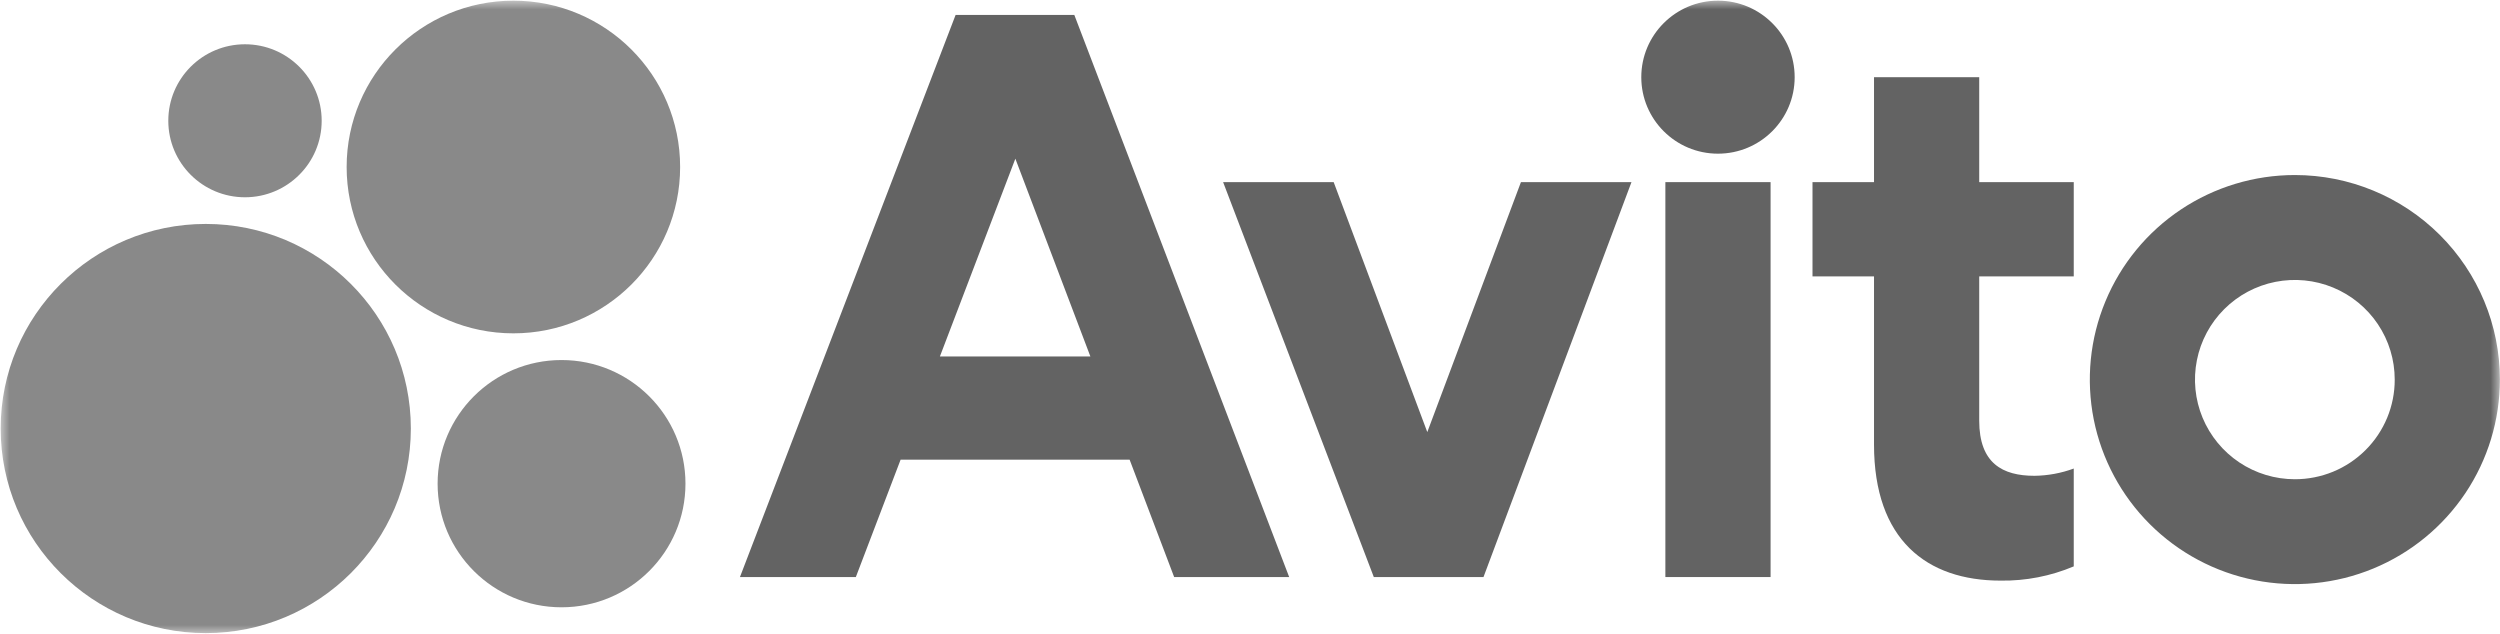
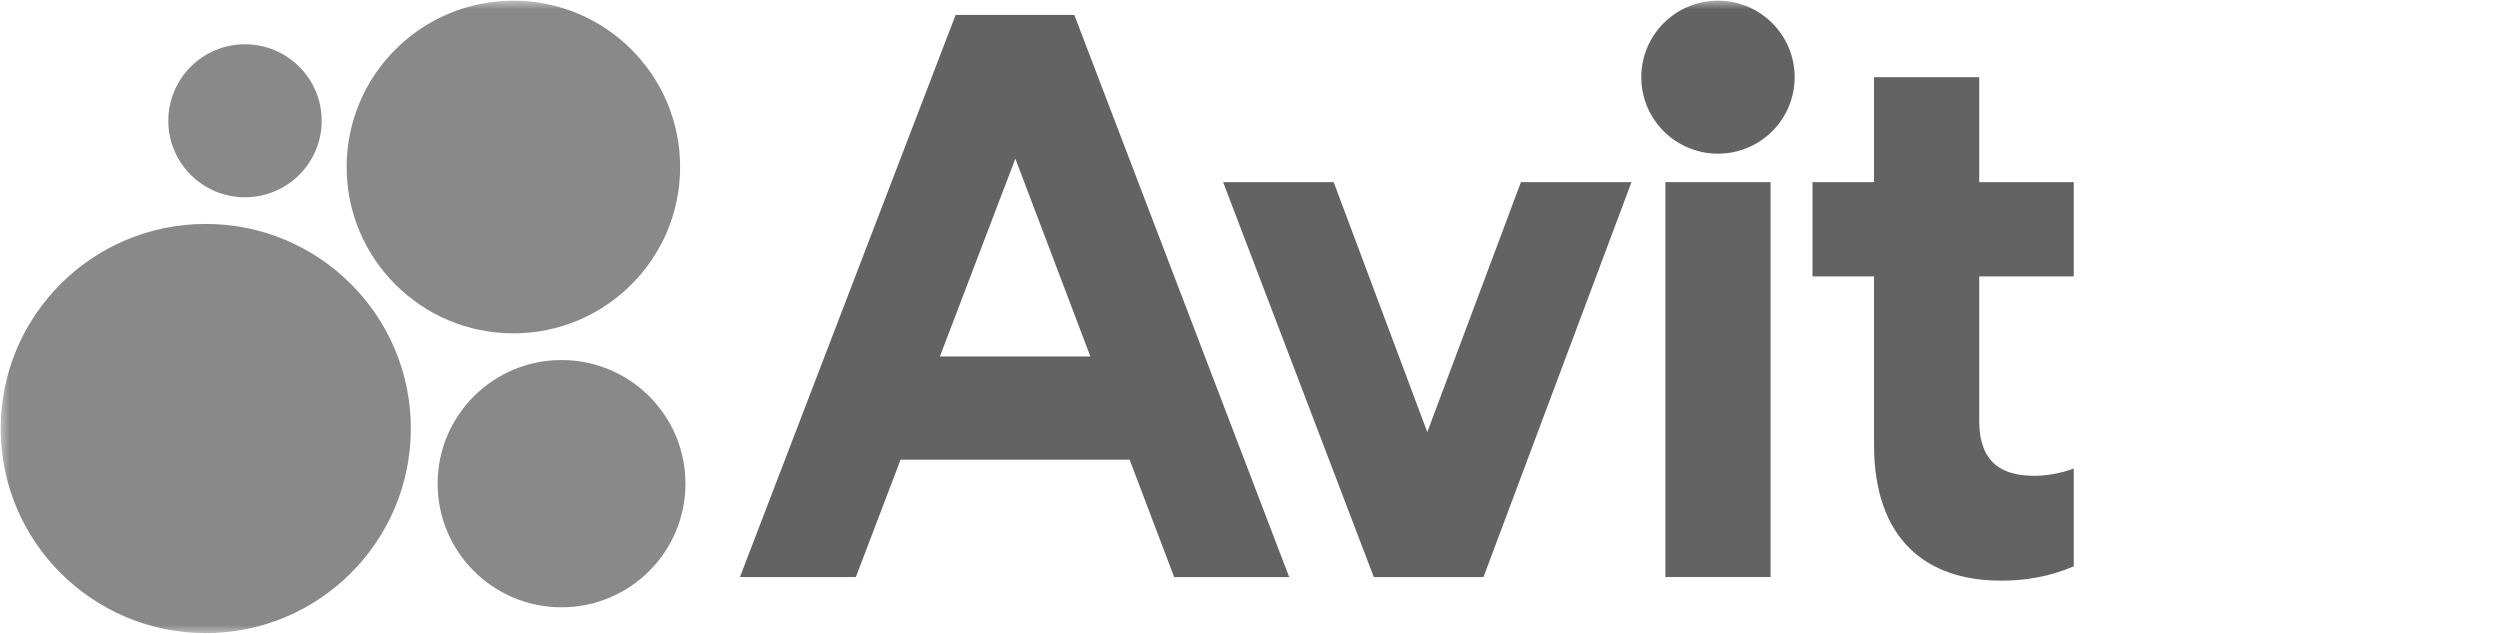
<svg xmlns="http://www.w3.org/2000/svg" width="134" height="34" viewBox="0 0 134 34" fill="none">
  <g clip-path="url(#clip0_373_19)">
    <mask id="mask0_373_19" style="mask-type:luminance" maskUnits="userSpaceOnUse" x="0" y="0" width="134" height="34">
      <path d="M134 0H0V34H134V0Z" fill="white" />
    </mask>
    <g mask="url(#mask0_373_19)">
      <path d="M51.221 0.799L39.661 30.93H45.873L48.273 24.637H60.547L62.935 30.93H69.1L57.583 0.799H51.221ZM50.378 19.108L54.423 8.505L58.445 19.108H50.378Z" fill="#636363" />
-       <path d="M123.005 9.382C120.831 9.382 118.706 10.025 116.898 11.229C115.091 12.434 113.683 14.146 112.852 16.149C112.019 18.153 111.802 20.357 112.225 22.484C112.65 24.61 113.696 26.564 115.234 28.097C116.77 29.63 118.728 30.674 120.86 31.097C122.992 31.52 125.202 31.303 127.21 30.473C129.218 29.643 130.934 28.238 132.142 26.436C133.35 24.633 133.994 22.513 133.994 20.345C133.994 17.437 132.836 14.649 130.776 12.593C128.714 10.537 125.919 9.382 123.005 9.382ZM123.005 25.687C121.945 25.687 120.91 25.374 120.03 24.787C119.15 24.2 118.464 23.366 118.058 22.39C117.653 21.414 117.547 20.34 117.754 19.304C117.96 18.268 118.47 17.317 119.219 16.57C119.968 15.823 120.921 15.314 121.96 15.108C122.998 14.902 124.075 15.008 125.053 15.412C126.031 15.816 126.868 16.501 127.456 17.379C128.044 18.257 128.357 19.29 128.357 20.346C128.359 21.048 128.221 21.743 127.953 22.391C127.684 23.04 127.29 23.629 126.792 24.125C126.295 24.621 125.704 25.015 125.054 25.283C124.405 25.55 123.708 25.688 123.005 25.687Z" fill="#636363" />
      <path d="M76.503 23.16L71.485 9.762H65.559L73.636 30.93H79.515L87.447 9.762H81.522L76.503 23.16Z" fill="#636363" />
      <path d="M106.086 4.137H100.447V9.762H97.15V14.816H100.447V23.827C100.447 28.929 103.267 31.121 107.233 31.121C108.578 31.141 109.913 30.881 111.153 30.358V25.114C110.478 25.363 109.767 25.494 109.048 25.503C107.336 25.503 106.086 24.835 106.086 22.547V14.816H111.153V9.762H106.086V4.137Z" fill="#636363" />
      <path d="M92.083 8.237C94.353 8.237 96.194 6.401 96.194 4.137C96.194 1.872 94.353 0.036 92.083 0.036C89.813 0.036 87.973 1.872 87.973 4.137C87.973 6.401 89.813 8.237 92.083 8.237Z" fill="#636363" />
      <path d="M94.903 9.762H89.264V30.93H94.903V9.762Z" fill="#636363" />
      <path d="M11.029 33.935C17.1 33.935 22.021 29.025 22.021 22.969C22.021 16.913 17.1 12.003 11.029 12.003C4.958 12.003 0.036 16.913 0.036 22.969C0.036 29.025 4.958 33.935 11.029 33.935Z" fill="#898989" />
      <path d="M30.098 32.551C33.767 32.551 36.741 29.584 36.741 25.924C36.741 22.265 33.767 19.298 30.098 19.298C26.43 19.298 23.456 22.265 23.456 25.924C23.456 29.584 26.43 32.551 30.098 32.551Z" fill="#898989" />
      <path d="M13.131 10.574C15.401 10.574 17.242 8.738 17.242 6.473C17.242 4.209 15.401 2.373 13.131 2.373C10.861 2.373 9.021 4.209 9.021 6.473C9.021 8.738 10.861 10.574 13.131 10.574Z" fill="#898989" />
      <path d="M27.518 17.867C32.454 17.867 36.455 13.876 36.455 8.952C36.455 4.028 32.454 0.036 27.518 0.036C22.582 0.036 18.58 4.028 18.58 8.952C18.58 13.876 22.582 17.867 27.518 17.867Z" fill="#898989" />
    </g>
  </g>
  <defs>
    <clipPath id="clip0_373_19">
      <rect width="134" height="34" fill="white" />
    </clipPath>
  </defs>
</svg>